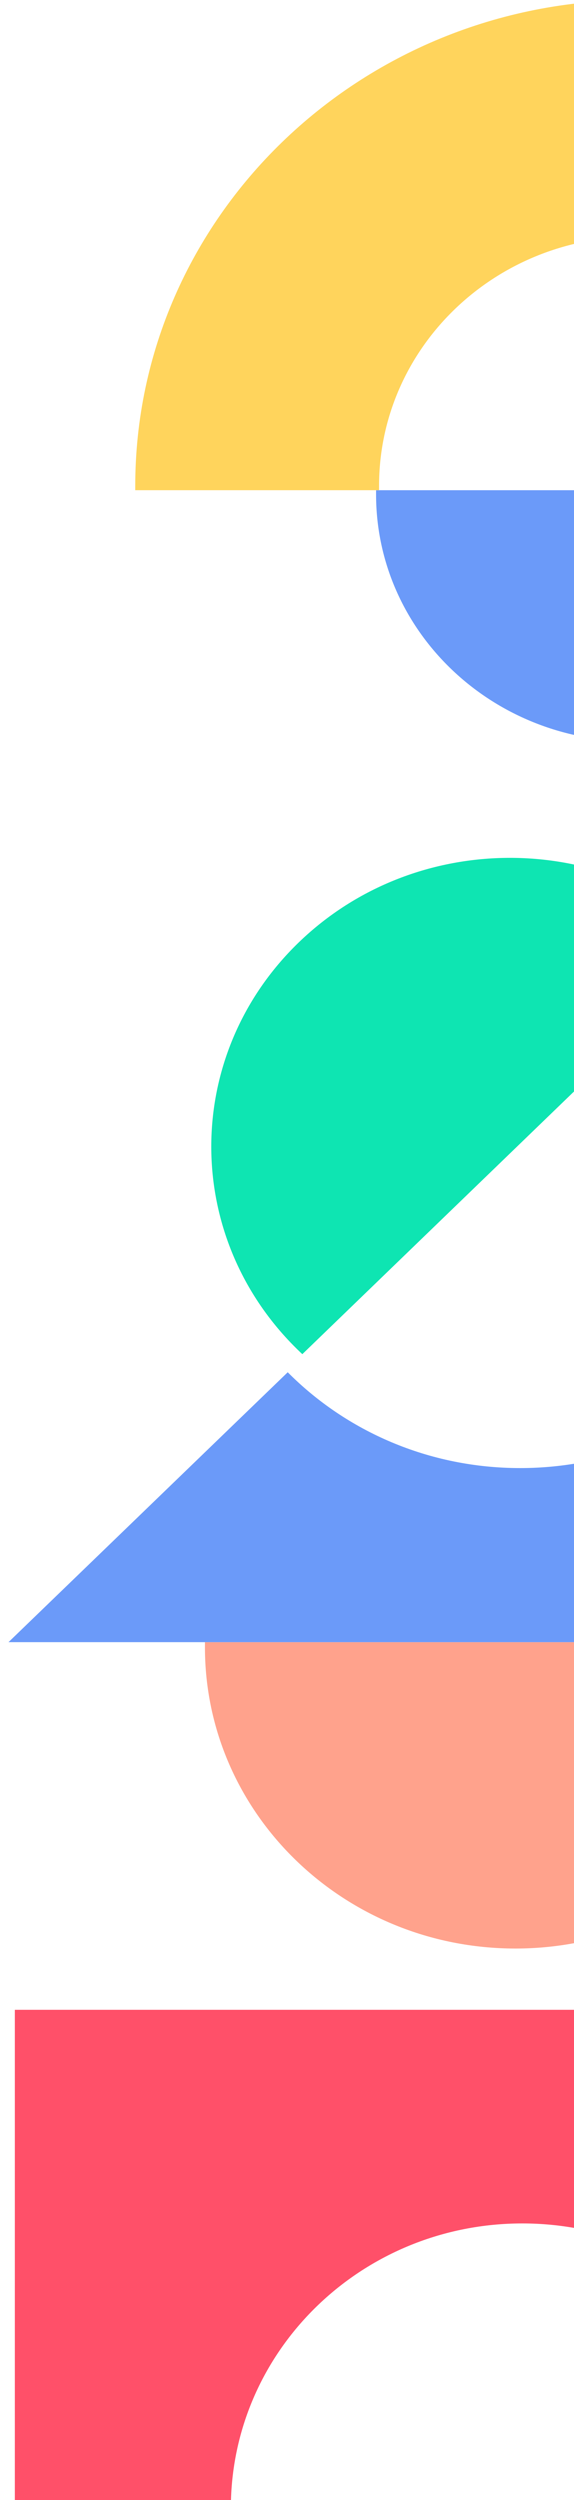
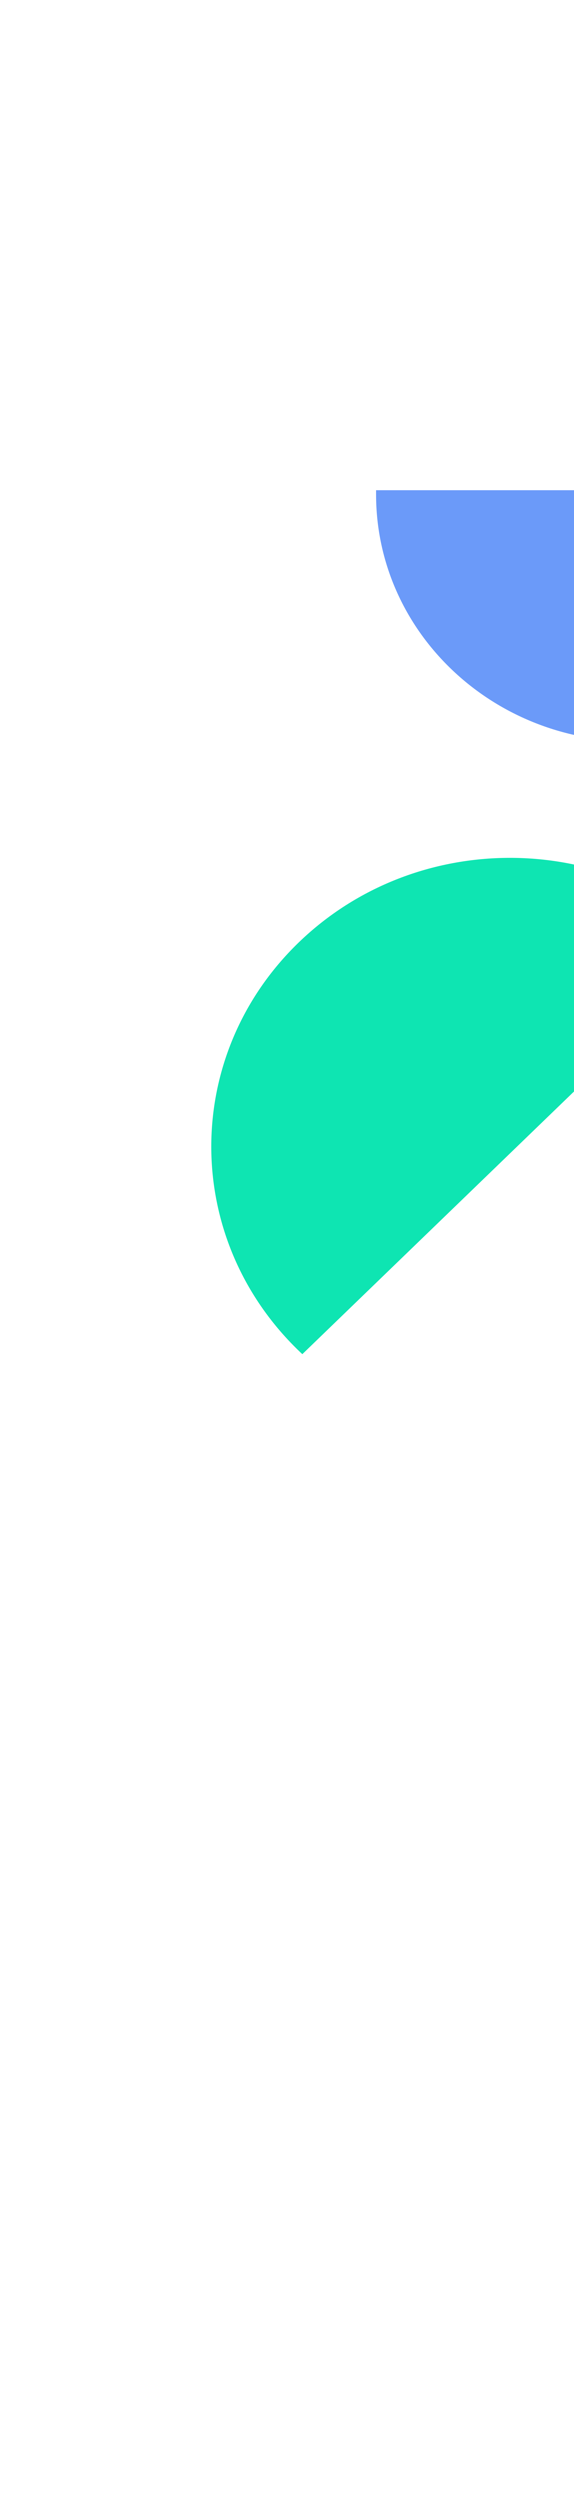
<svg xmlns="http://www.w3.org/2000/svg" width="40" height="174" viewBox="0 0 40 174" fill="none">
  <path fill-rule="evenodd" clip-rule="evenodd" d="M61.981 34.118C61.981 34.214 61.981 34.31 61.981 34.411C61.981 43.907 53.973 51.603 44.094 51.603C34.215 51.603 26.207 43.907 26.207 34.411C26.207 34.315 26.207 34.214 26.207 34.118L61.976 34.118L61.981 34.118Z" fill="#6B9AF9" />
-   <path fill-rule="evenodd" clip-rule="evenodd" d="M57.563 114.294C57.563 114.411 57.563 114.529 57.563 114.651C57.563 126.23 47.871 135.618 35.922 135.618C23.974 135.618 14.282 126.23 14.282 114.651C14.282 114.534 14.282 114.417 14.282 114.294L57.563 114.294Z" fill="#FFA28C" />
  <path fill-rule="evenodd" clip-rule="evenodd" d="M21.069 94.25C20.984 94.173 20.899 94.091 20.819 94.013C12.691 86.165 12.691 73.441 20.819 65.592C28.947 57.744 42.123 57.744 50.251 65.592C50.336 65.674 50.416 65.752 50.496 65.834L21.069 94.25Z" fill="#0EE5B2" />
-   <path fill-rule="evenodd" clip-rule="evenodd" d="M79.193 34.118C79.193 34.021 79.193 33.925 79.193 33.823C79.193 15.144 63.572 0.001 44.309 0.001C25.046 0.001 9.425 15.144 9.425 33.823C9.425 33.92 9.425 34.017 9.425 34.118L26.415 34.118C26.415 34.021 26.415 33.925 26.415 33.823C26.415 24.239 34.428 16.471 44.314 16.471C54.2 16.471 62.213 24.239 62.213 33.823C62.213 33.92 62.213 34.021 62.213 34.118L79.203 34.118L79.193 34.118Z" fill="#FFD45C" />
-   <path fill-rule="evenodd" clip-rule="evenodd" d="M20.053 95.506L0.593 114.294L71.254 114.294L71.254 46.059L51.794 64.848C56.051 68.795 58.703 74.347 58.703 80.495C58.703 92.471 48.648 102.178 36.251 102.178C29.883 102.178 24.135 99.618 20.048 95.506L20.053 95.506Z" fill="#6B9AF9" />
-   <path fill-rule="evenodd" clip-rule="evenodd" d="M71.254 139.883L1.034 139.883L1.034 174L16.096 174C16.409 163.316 25.377 154.751 36.398 154.751C47.418 154.751 56.391 163.321 56.704 174L71.254 174L71.254 139.883Z" fill="#FF5069" />
</svg>